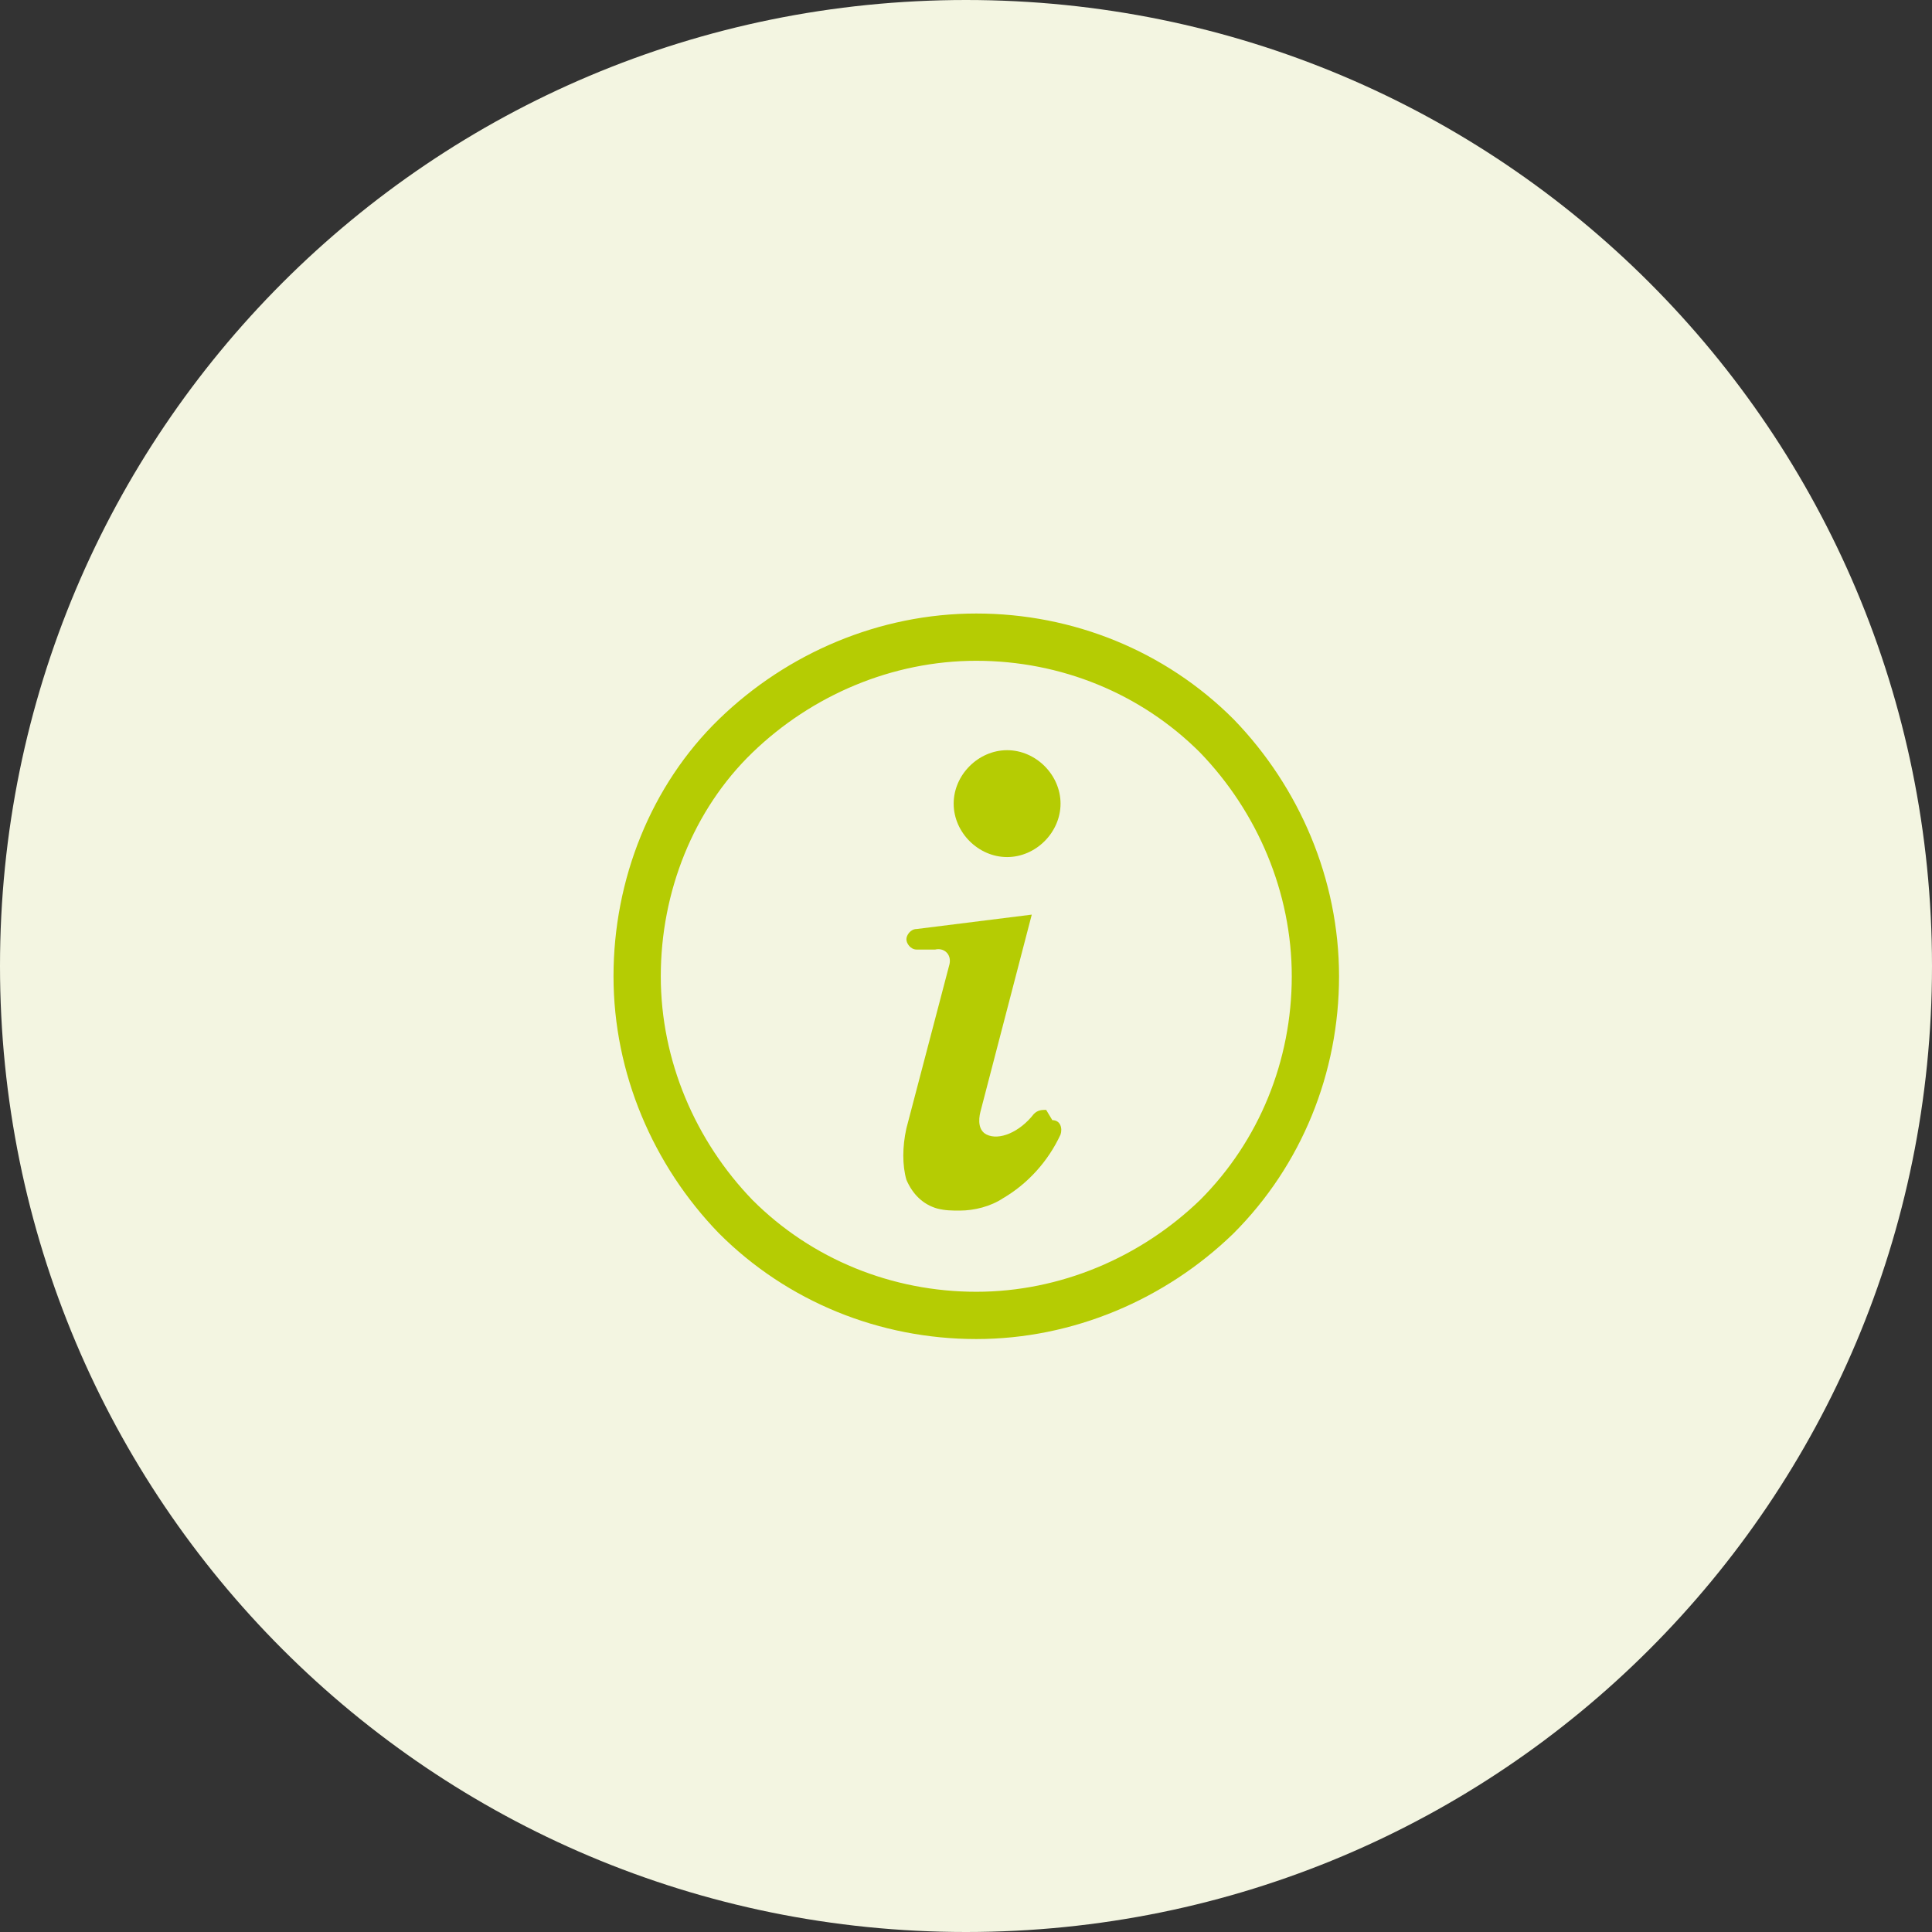
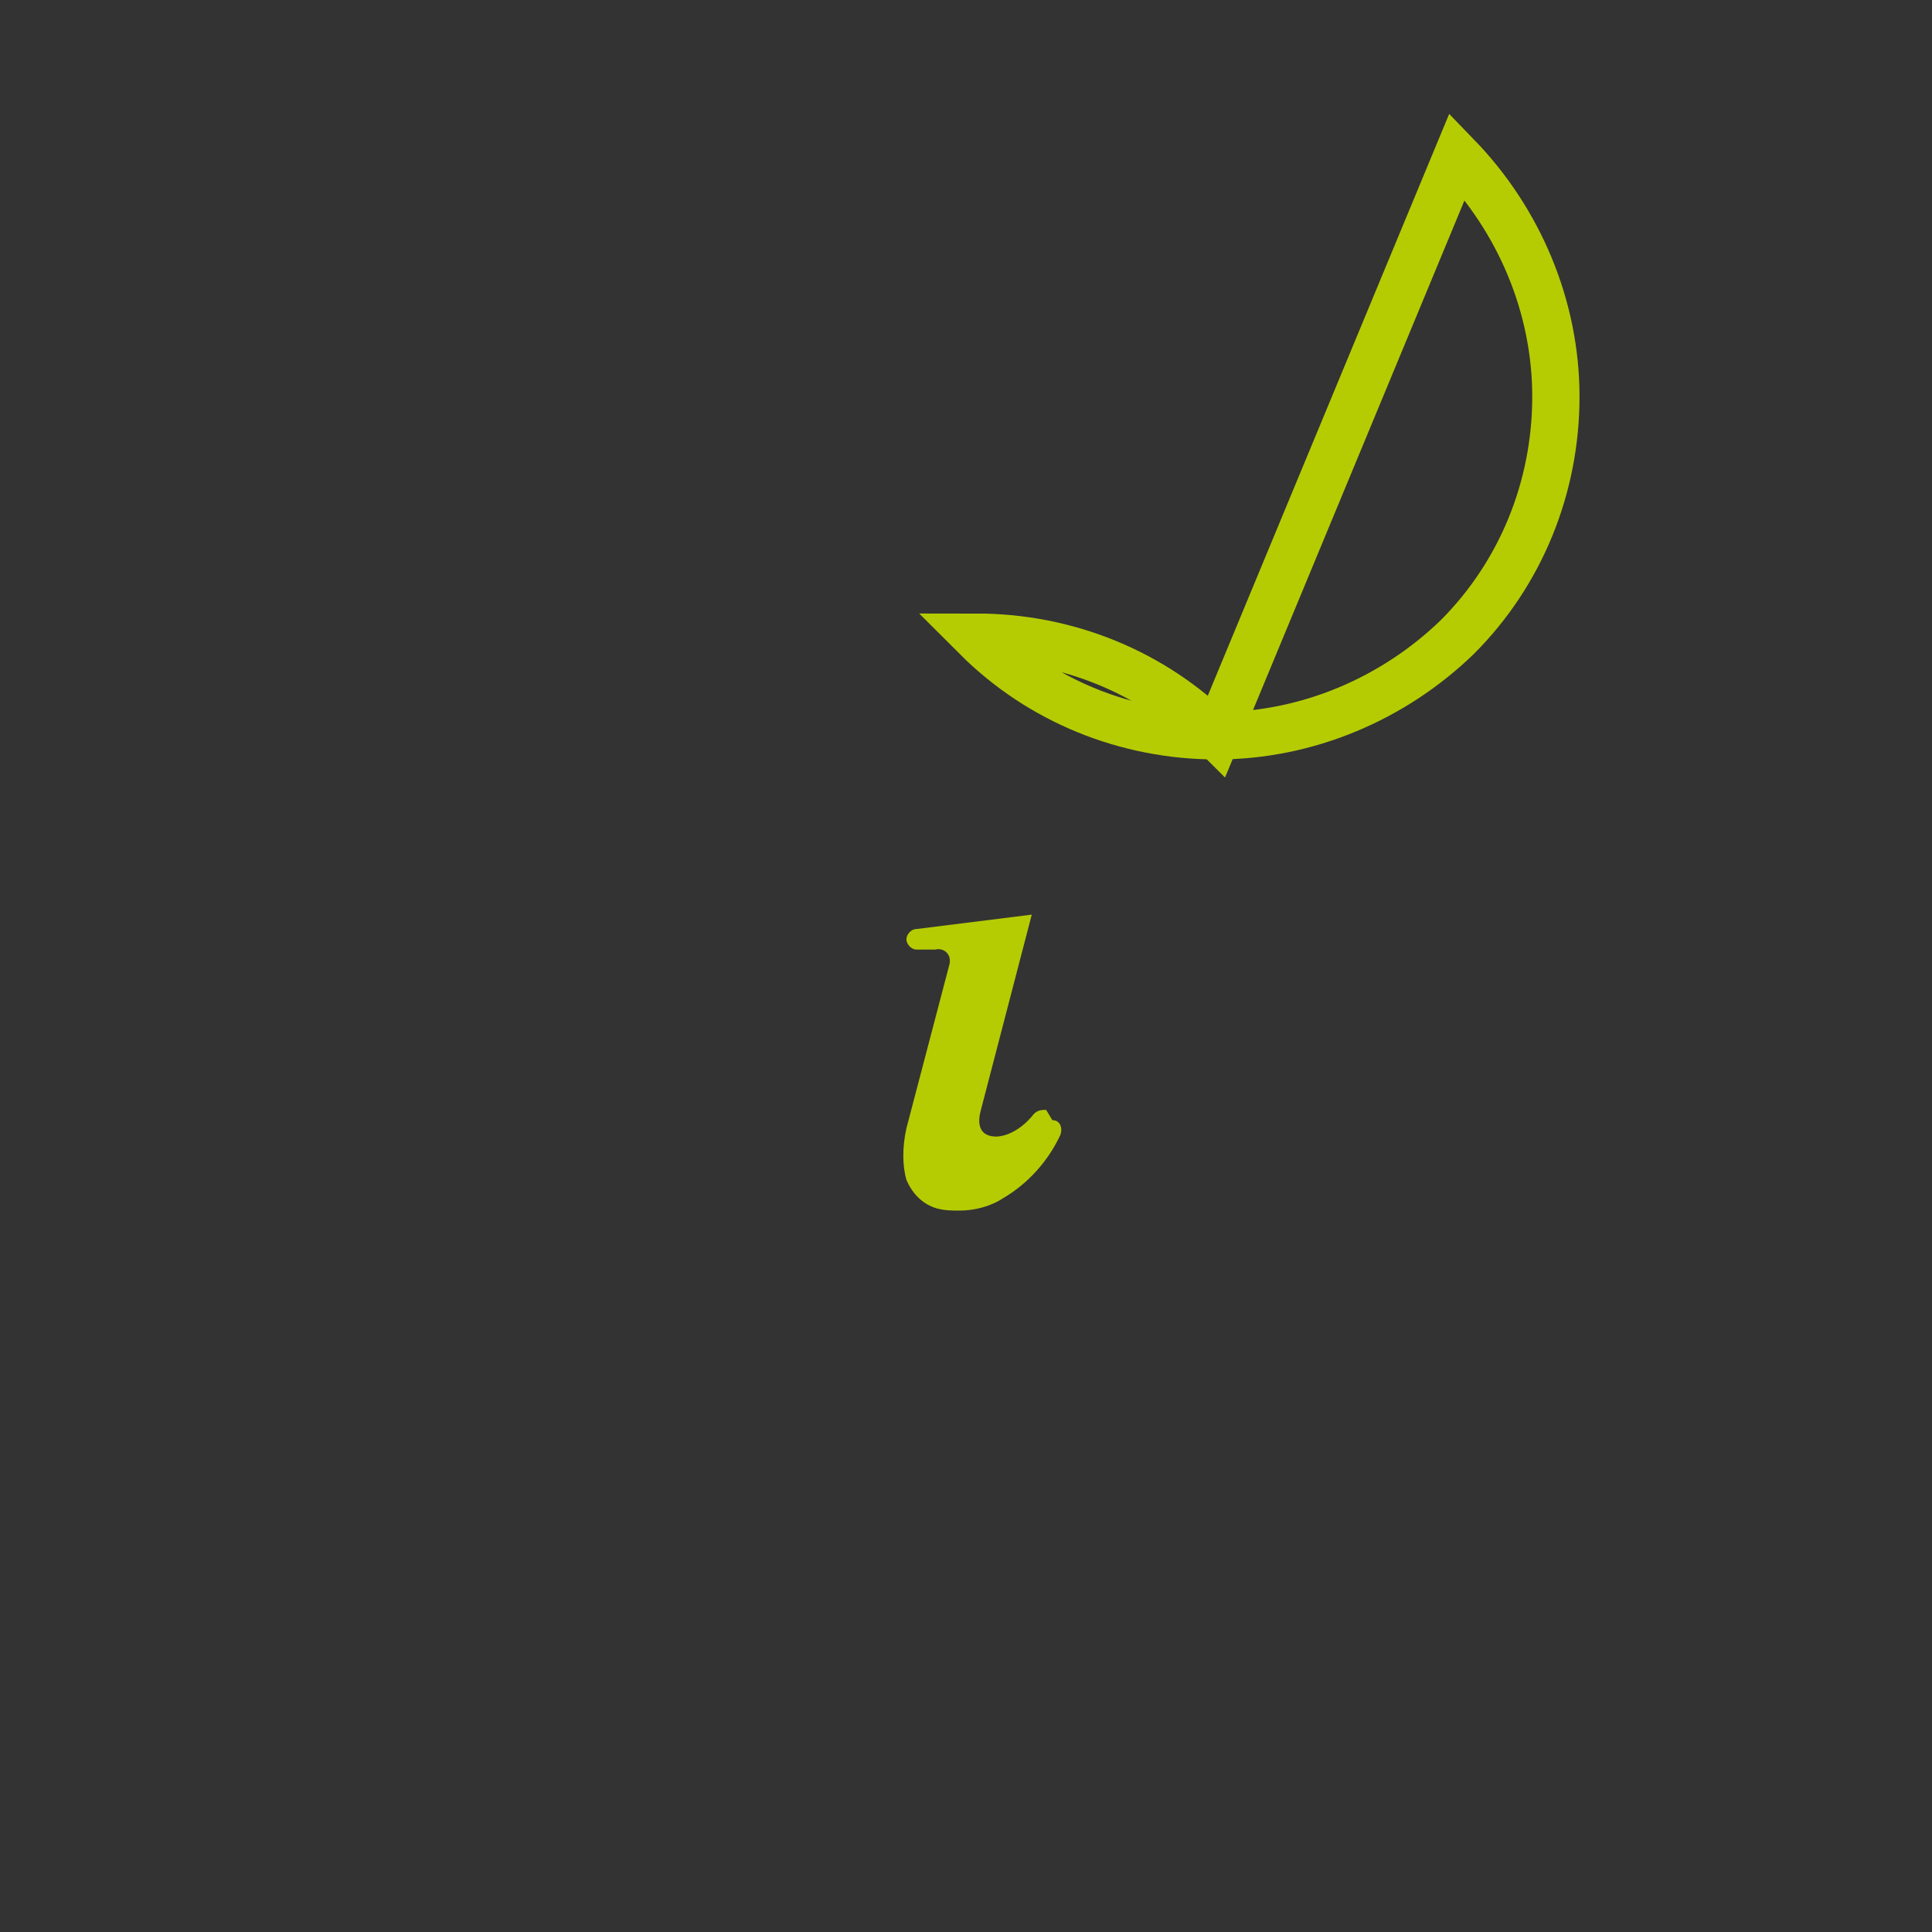
<svg xmlns="http://www.w3.org/2000/svg" id="Livello_1" version="1.1" viewBox="0 0 94 94">
  <rect x="0" y="0" width="94" height="94" fill="#333333" stroke="none" />
  <defs>
    <style>
      .st0 {
        fill: #b5cc03;
      }

      .st1 {
        fill: #f3f5e1;
      }

      .st2 {
        fill: none;
        stroke: #b5cc03;
        stroke-miterlimit: 10;
        stroke-width: 2.3px;
      }
    </style>
  </defs>
  <g id="Livello_11">
    <g id="Livello_1-2">
-       <path class="st1" d="M47,0h0c26,0,47,21,47,47h0c0,26-21,47-47,47h0C21,94,0,73,0,47h0C0,21,21,0,47,0Z" />
-     </g>
+       </g>
  </g>
-   <path class="st2" d="M59.2,35.8c-3.1-3.1-7.3-4.8-11.7-4.8s-8.6,1.8-11.7,4.8-4.8,7.3-4.8,11.7,1.8,8.6,4.8,11.7c3.1,3.1,7.3,4.8,11.7,4.8s8.6-1.8,11.7-4.8c3.1-3.1,4.8-7.3,4.8-11.7s-1.8-8.6-4.8-11.7Z" />
+   <path class="st2" d="M59.2,35.8c-3.1-3.1-7.3-4.8-11.7-4.8c3.1,3.1,7.3,4.8,11.7,4.8s8.6-1.8,11.7-4.8c3.1-3.1,4.8-7.3,4.8-11.7s-1.8-8.6-4.8-11.7Z" />
  <g>
    <path class="st0" d="M50.9,54c-.2,0-.4,0-.6.2-.7.9-1.7,1.3-2.3,1-.4-.2-.4-.7-.3-1.1l2.5-9.6h0l-5.6.7c-.3,0-.5.3-.5.5s.2.5.5.5,0,0,0,0h.9c.4-.1.8.2.7.7l-2.1,8c-.2.9-.2,1.8,0,2.5.3.7.8,1.2,1.5,1.4.4.1.7.1,1.1.1.7,0,1.5-.2,2.1-.6,1.2-.7,2.2-1.8,2.8-3.1.1-.3,0-.7-.4-.7l-.3-.5Z" />
-     <path class="st0" d="M49,41.7c1.4,0,2.6-1.2,2.6-2.6s-1.2-2.6-2.6-2.6-2.6,1.2-2.6,2.6,1.2,2.6,2.6,2.6Z" />
  </g>
</svg>